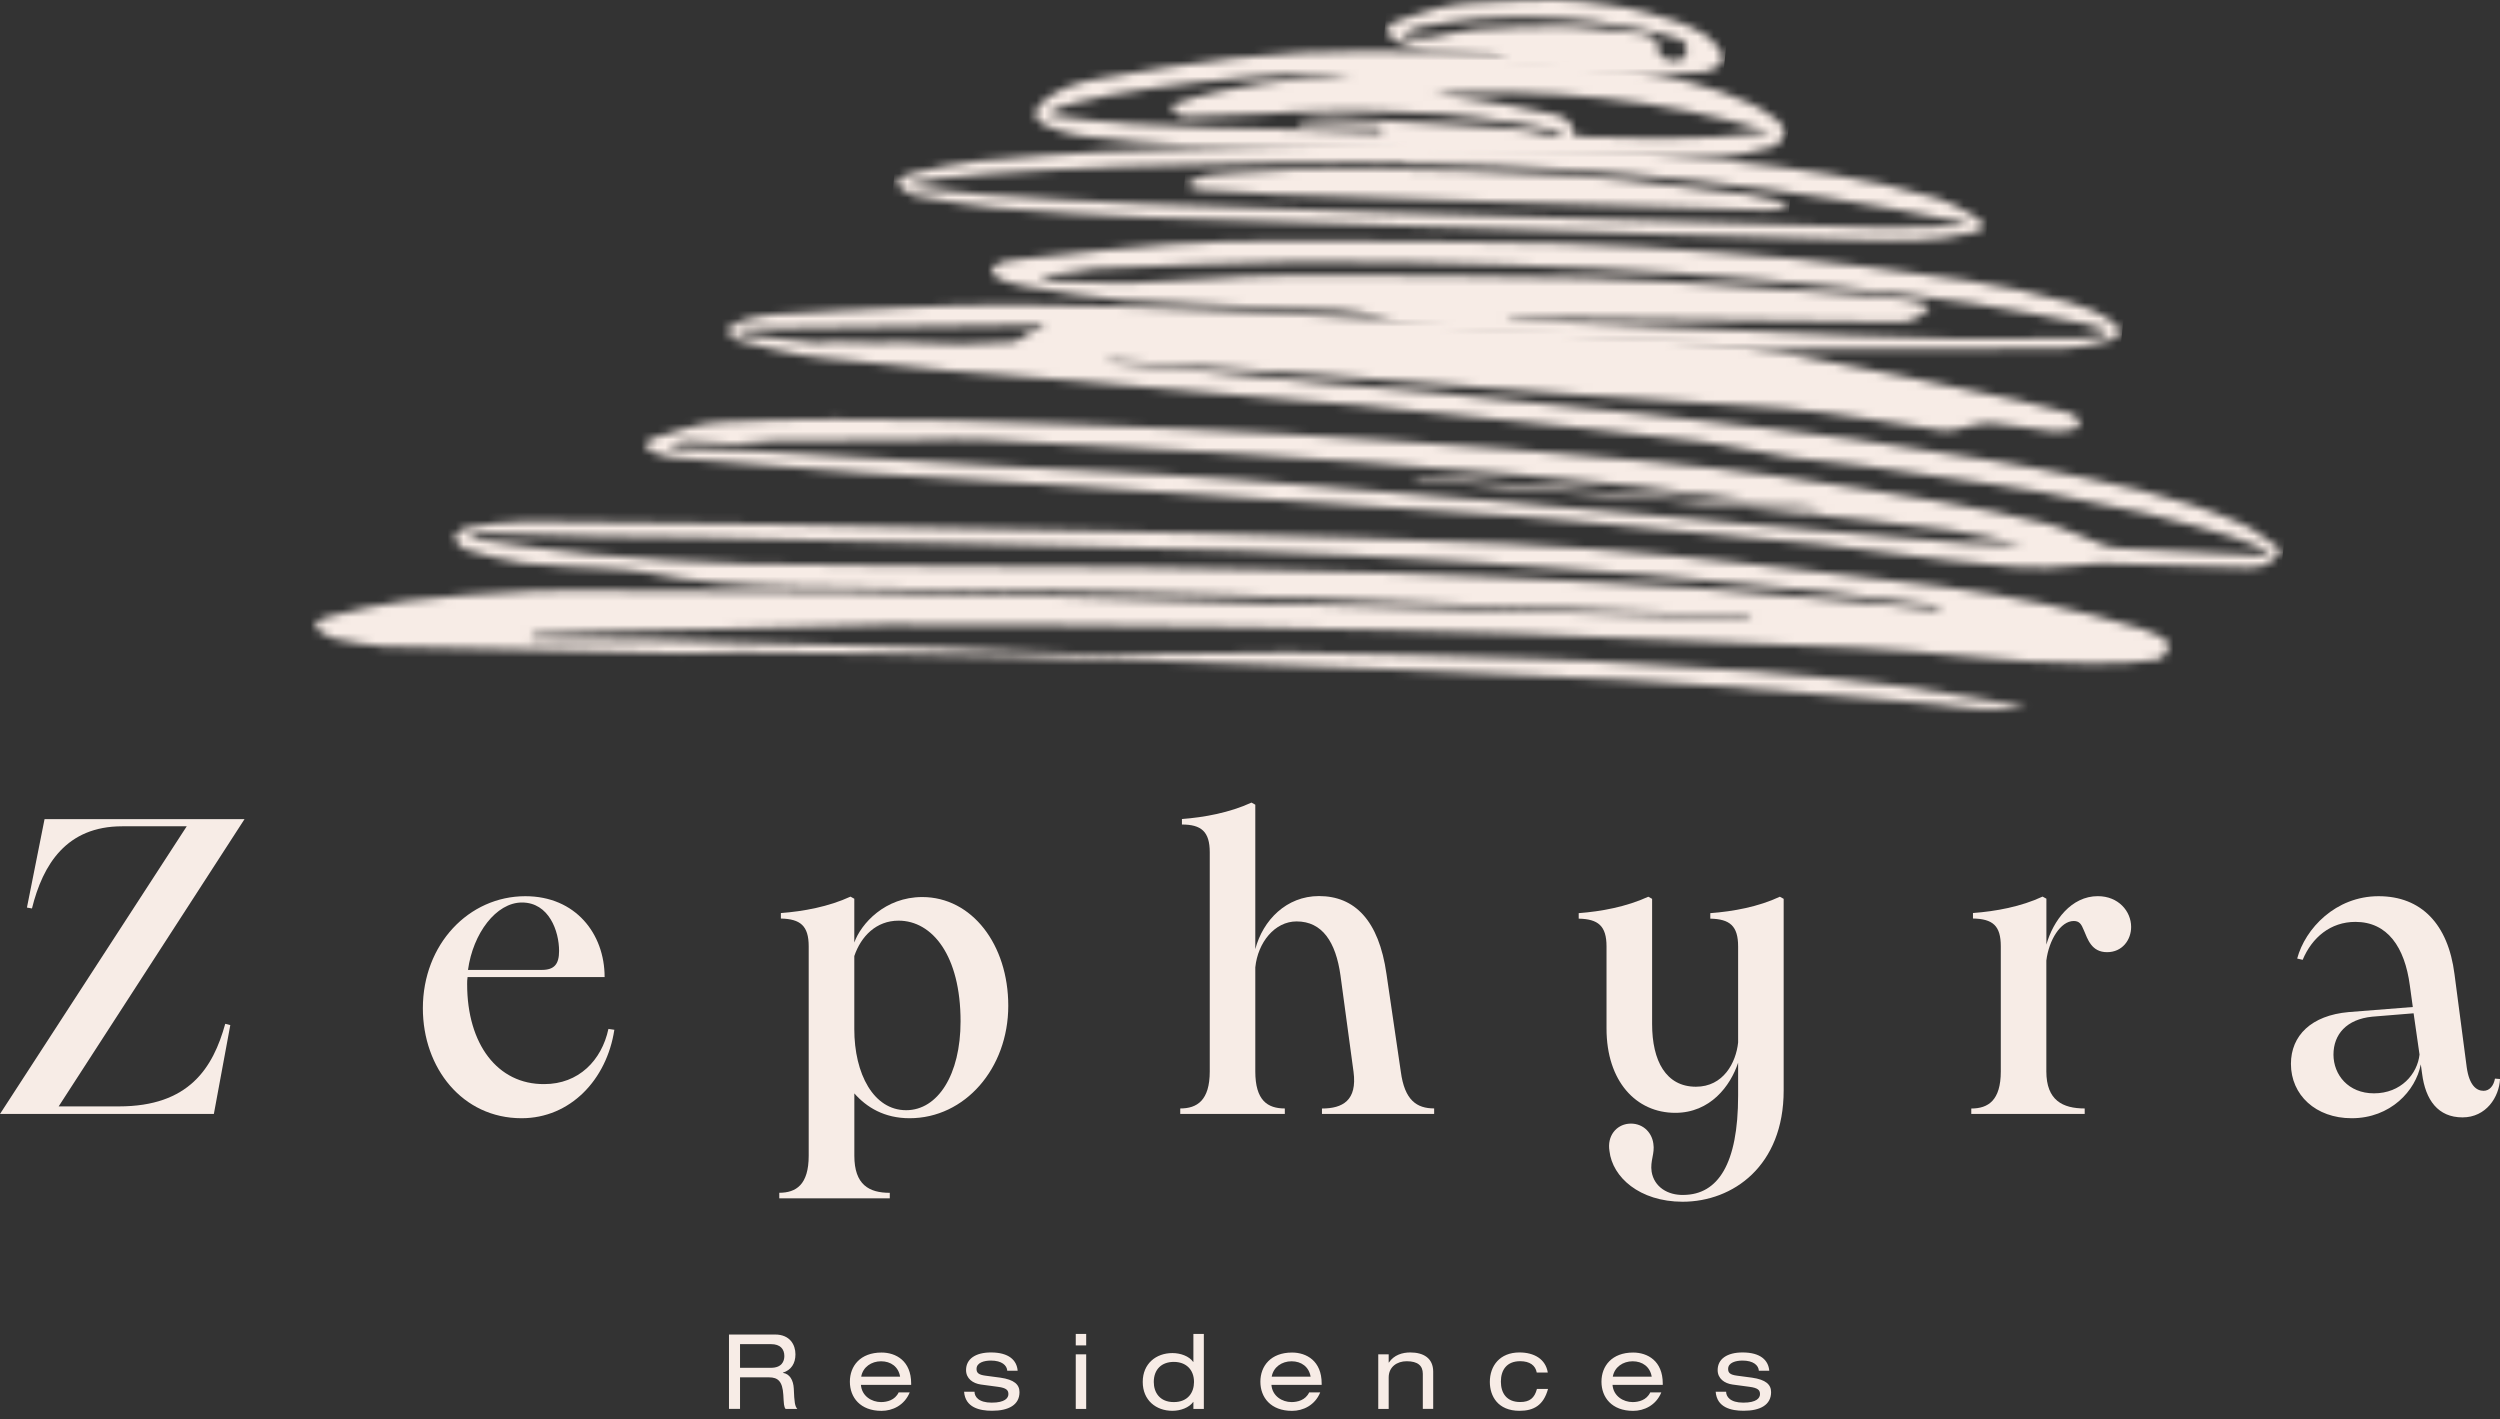
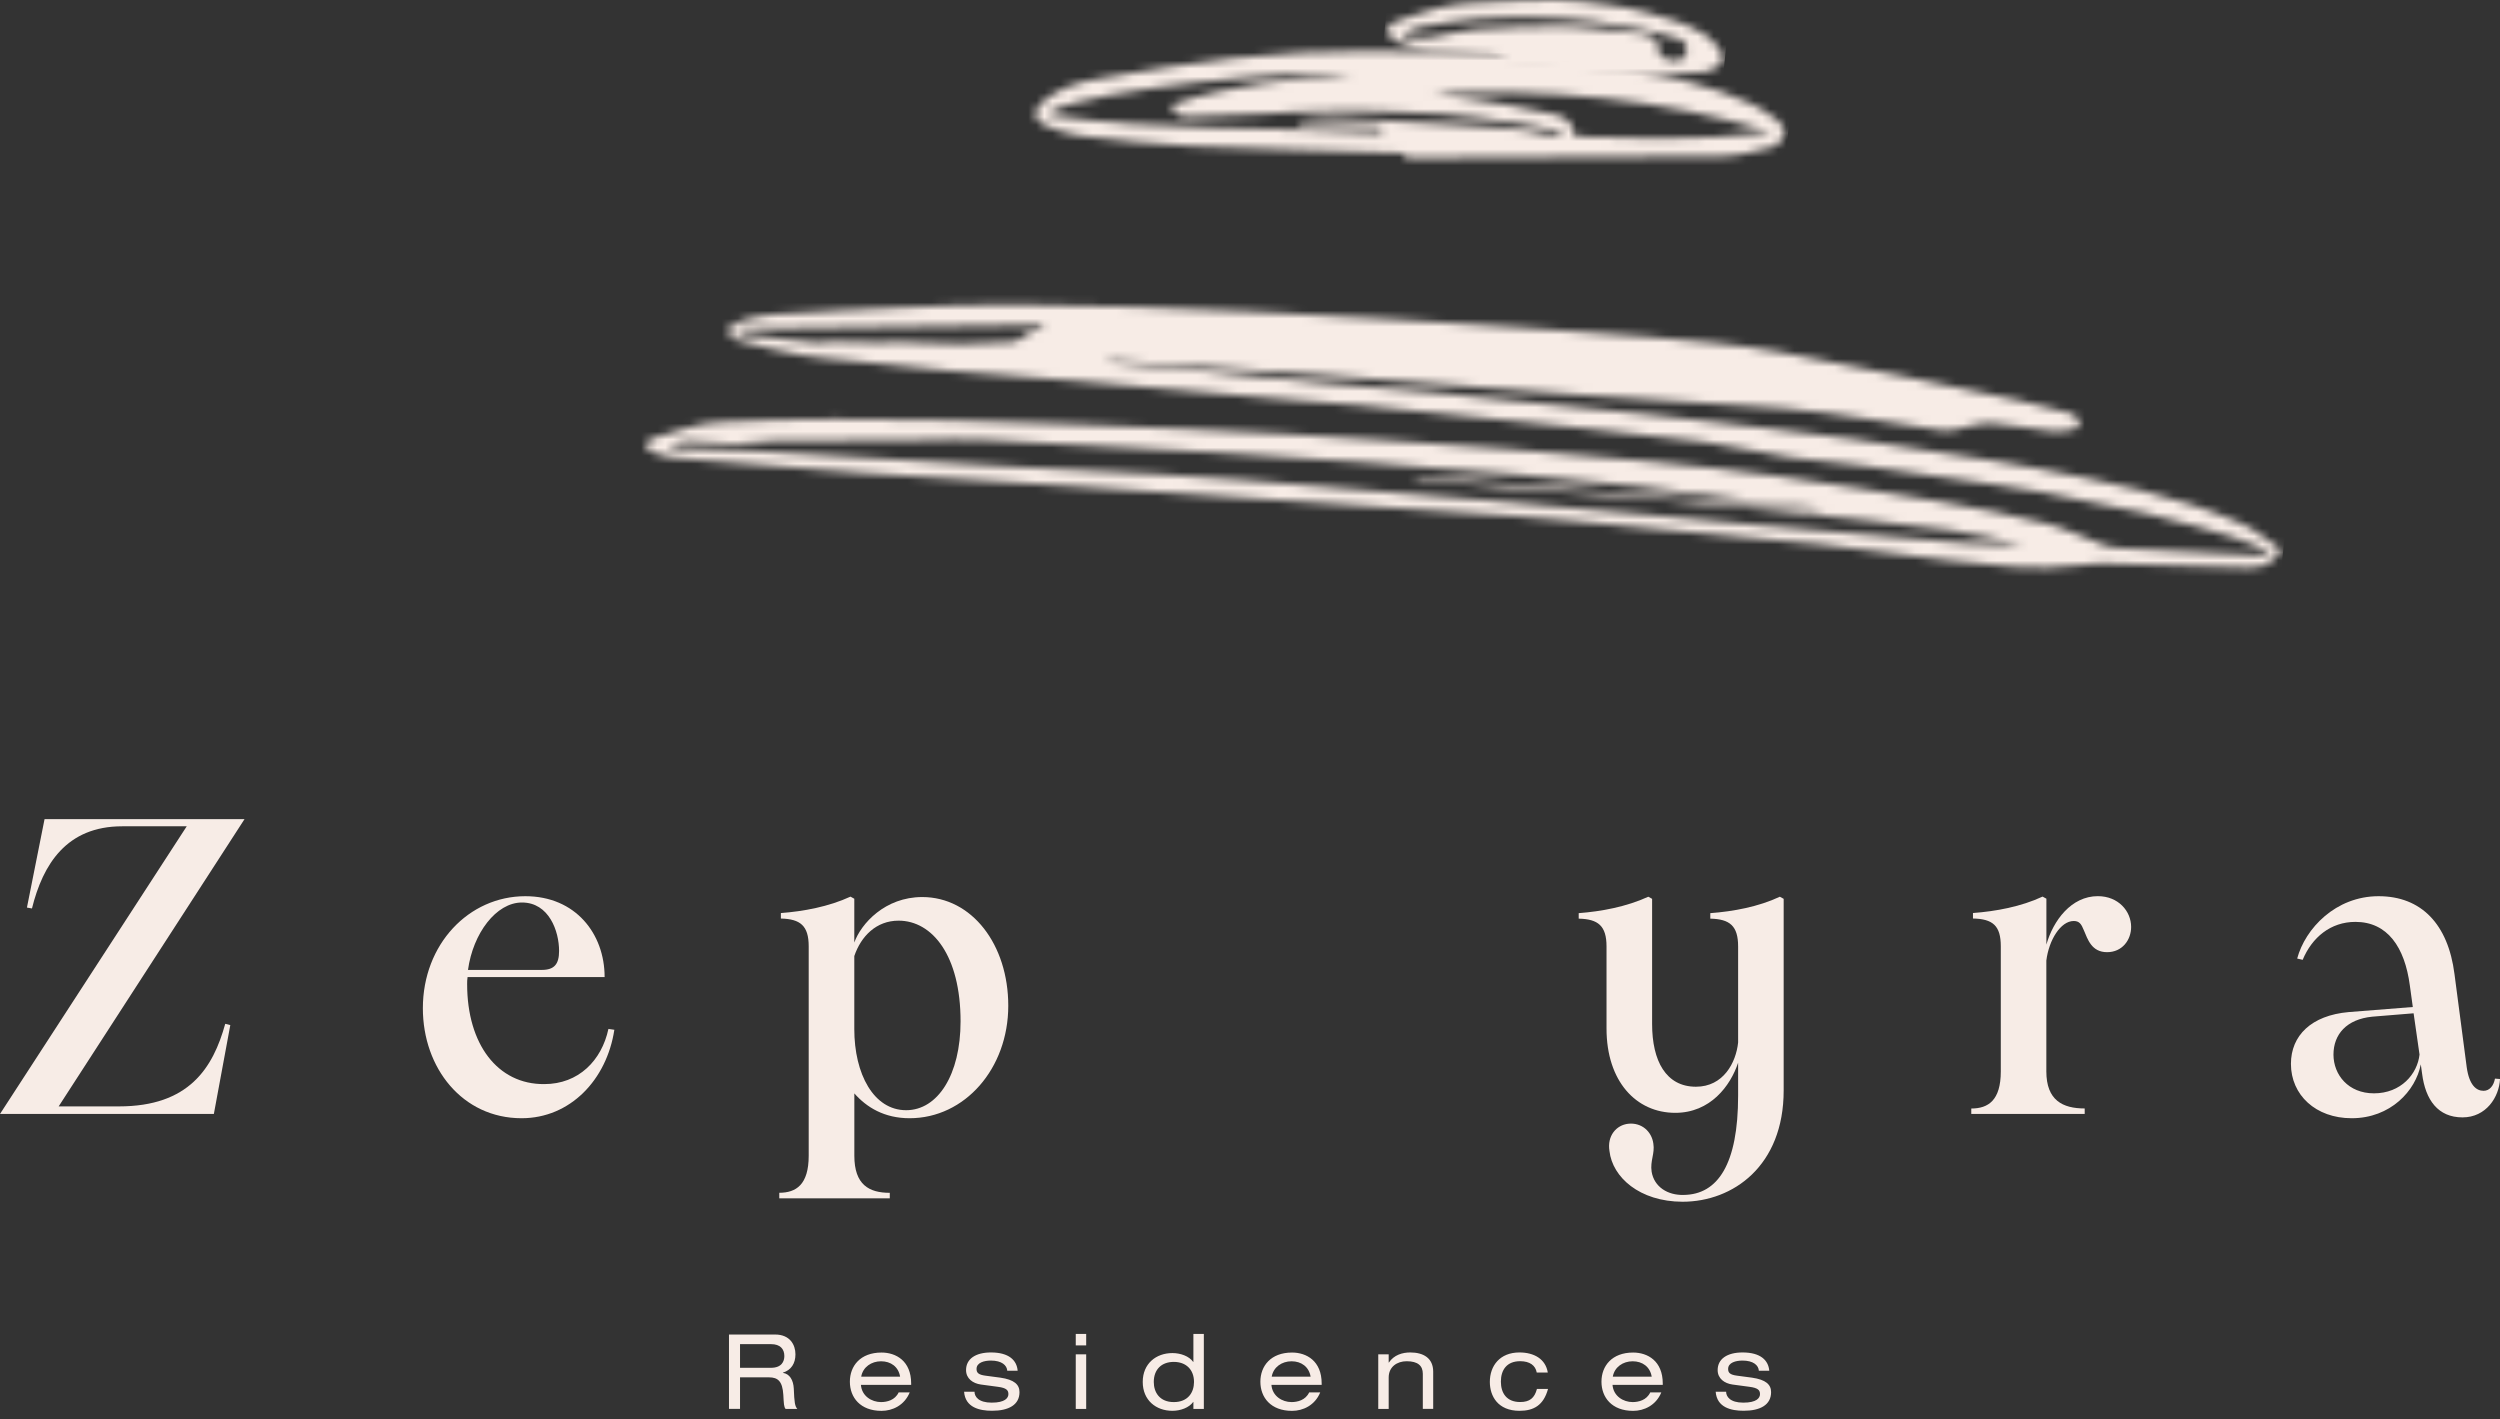
<svg xmlns="http://www.w3.org/2000/svg" width="310" height="176" viewBox="0 0 310 176" fill="none">
  <rect x="0" y="0" width="310" height="176" fill="#333333" stroke="none" />
  <g clip-path="url(#clip0_570_363)">
    <mask id="mask0_570_363" style="mask-type:luminance" maskUnits="userSpaceOnUse" x="39" y="64" width="230" height="24">
-       <path d="M240.467 75.658C237.088 75.309 233.712 74.925 230.326 74.622C223.728 74.028 217.131 73.44 210.528 72.934C206.285 72.608 202.024 72.392 197.776 72.183C189.536 71.775 181.299 71.315 173.053 71.053C162.301 70.716 151.547 70.541 140.789 70.337C136.4 70.256 132.005 70.296 127.617 70.256C115.926 70.157 104.228 70.163 92.537 69.901C86.138 69.761 79.744 69.278 73.362 68.725C68.706 68.317 64.072 67.549 59.433 66.92C58.961 66.856 58.367 66.728 58.209 66.454C58.262 66.134 60.156 66.111 61.217 66.134C65.558 66.239 69.895 66.431 74.237 66.524C78.328 66.612 82.425 66.577 86.517 66.67C108.786 67.176 131.055 67.63 153.319 68.271C163.174 68.556 173.024 69.173 182.873 69.743C189.85 70.151 196.821 70.663 203.785 71.246C211.233 71.874 218.67 72.596 226.106 73.365C230.636 73.83 235.147 74.459 239.663 75.035C239.966 75.076 240.253 75.286 240.549 75.42C240.805 75.524 240.863 75.67 240.601 75.67C240.561 75.664 240.514 75.664 240.467 75.658ZM57.83 65.441C57.399 65.505 57.009 65.843 56.618 66.169C56.362 66.384 56.321 66.769 56.519 67.042C56.857 67.496 57.195 67.974 57.626 68.102C60.01 68.812 62.429 69.534 64.877 69.837C68.251 70.256 71.666 70.273 75.064 70.5C76.714 70.611 78.392 70.652 80.007 70.984C86.103 72.229 92.269 72.625 98.459 72.759C106.612 72.94 114.772 72.992 122.925 73.149C132.921 73.341 142.922 73.469 152.917 73.83C171.334 74.494 189.75 75.303 208.167 76.048C210.977 76.159 213.793 76.229 216.601 76.322C216.922 76.316 217.079 76.421 217.079 76.514C217.085 76.619 216.916 76.73 216.589 76.706C215.838 76.683 215.08 76.66 214.328 76.636C199.537 76.165 184.751 75.693 169.958 75.222C140.986 74.29 112.021 73.202 83.025 73.271C81.038 73.277 79.056 73.254 77.069 73.231C73.409 73.19 69.749 73.149 66.095 73.277C60.756 73.469 55.417 73.929 50.108 74.535C46.996 74.89 43.93 75.728 40.865 76.433C40.328 76.555 38.761 77.09 39.139 77.597C39.384 78.197 39.891 78.523 40.795 78.924C41.016 79.023 41.273 79.163 41.529 79.21C43.551 79.559 45.568 80.118 47.596 80.176C56.874 80.467 66.153 80.612 75.431 80.816C78.509 80.886 81.592 81.02 84.669 81.037C85.806 81.043 86.948 81.003 88.084 80.956C89.308 80.909 90.532 80.863 91.756 80.874C103.232 81.026 114.713 81.107 126.189 81.427C141.965 81.864 157.742 82.452 173.519 83.04C182.839 83.389 192.157 83.855 201.471 84.309C204.915 84.478 208.36 84.723 211.804 84.99C218.729 85.526 225.647 86.097 232.57 86.667C235.159 86.877 237.746 87.104 240.333 87.36C242.111 87.534 243.882 87.849 245.666 87.936C247.385 88.018 249.117 87.884 251.208 87.831C250.422 87.593 250.008 87.406 249.583 87.337C244.483 86.504 239.389 85.555 234.266 84.909C228.63 84.193 222.972 83.663 217.306 83.221C210.557 82.703 203.802 82.353 197.047 81.957C194.722 81.823 192.385 81.736 190.054 81.672C179.971 81.387 169.883 80.997 159.794 80.874C156.262 80.834 152.724 80.927 149.193 81.026C145.649 81.119 142.111 81.212 138.574 81.171C131.265 81.084 123.968 80.583 116.66 80.351C104.572 79.972 92.485 79.64 80.397 79.338C76.189 79.233 71.975 79.262 67.767 79.227C67.097 79.221 66.421 79.186 65.751 79.163C66.031 78.796 66.316 78.639 66.602 78.633C69.417 78.517 72.232 78.4 75.047 78.331C79.966 78.202 84.885 78.109 89.804 77.987C96.424 77.824 103.045 77.568 109.672 77.492C116.17 77.416 122.669 77.492 129.167 77.539C137.775 77.603 146.383 77.644 154.985 77.801C166.193 78.004 177.407 78.208 188.608 78.598C202.456 79.081 216.298 79.792 230.146 80.333C239.64 80.706 249.058 82.289 258.588 82.249C259.066 82.249 259.531 82.249 259.987 82.249C262.382 82.254 264.585 82.26 267.534 81.818C267.534 81.818 269.626 80.805 268.664 79.483C268.559 79.338 268.204 79.064 267.925 78.936C267.196 78.598 266.467 78.231 265.71 77.999C257.538 75.501 249.192 73.871 240.759 72.724C235.263 71.979 229.744 71.403 224.231 70.768C218.501 70.116 212.778 69.394 207.037 68.876C200.481 68.288 193.913 67.723 187.338 67.438C174.347 66.879 161.35 66.437 148.353 66.105C130.647 65.657 112.936 65.331 95.23 65.005C85.194 64.818 75.152 64.679 65.11 64.644C65.087 64.644 65.069 64.644 65.046 64.644C62.645 64.65 60.226 65.075 57.83 65.441Z" fill="white" />
-     </mask>
+       </mask>
    <g mask="url(#mask0_570_363)">
      <path d="M41.126 41.433L271.991 64.888L267.276 111.229L36.405 87.773L41.126 41.433Z" fill="url(#paint0_linear_570_363)" />
    </g>
    <mask id="mask1_570_363" style="mask-type:luminance" maskUnits="userSpaceOnUse" x="80" y="37" width="203" height="34">
      <path d="M95.728 54.7C101.911 54.625 108.095 54.607 114.273 54.567C116.767 54.549 119.273 54.404 121.762 54.532C131.384 55.003 141.013 55.539 150.629 56.098C156.62 56.447 162.606 56.849 168.591 57.291C175.341 57.792 182.089 58.333 188.832 58.915C193.67 59.335 198.507 59.783 203.339 60.336C208.607 60.947 213.864 61.71 219.133 62.368C221.202 62.63 223.277 62.787 225.346 62.99C225.567 62.996 225.596 63.212 225.358 63.188C208.852 61.803 192.347 60.423 175.841 59.044C175.224 58.985 175.224 59.294 175.812 59.41C179.018 59.725 182.223 60.08 185.434 60.342C192.546 60.93 199.656 61.436 206.766 62.042C211.697 62.461 216.621 62.95 221.547 63.474C228.365 64.196 235.184 64.871 241.98 65.767C245.179 66.192 248.338 67.072 250.879 67.613C249.02 67.555 246.531 67.549 244.055 67.38C240.482 67.135 236.909 66.769 233.342 66.454C227.957 65.983 222.572 65.523 217.187 65.04C213.387 64.696 209.586 64.318 205.787 63.969C198.823 63.334 191.851 62.7 184.88 62.082C182.259 61.85 179.63 61.657 177.002 61.436C169.395 60.796 161.796 60.132 154.19 59.515C150.698 59.236 147.208 59.014 143.711 58.816C137.399 58.467 131.087 58.205 124.775 57.833C114.11 57.204 103.444 56.499 92.779 55.865C89.841 55.69 86.892 55.667 83.949 55.574C82.923 55.498 82.917 55.149 83.926 54.945C84.357 54.852 84.788 54.671 85.214 54.689C87.143 54.782 89.066 55.015 90.995 55.032C91.019 55.032 91.048 55.032 91.071 55.032C92.633 55.032 94.183 54.724 95.728 54.7ZM98.677 42.219C96.439 41.974 94.207 41.701 91.974 41.445C91.485 41.311 91.263 40.833 91.992 40.793C104.213 40.63 116.435 40.467 128.657 40.304C129.263 40.304 129.438 40.461 129.379 40.618C129.315 40.787 128.995 40.956 128.657 40.926C127.573 40.892 126.652 42.318 125.568 42.394C120.247 42.784 117.403 42.656 114.85 42.527C112.938 42.428 111.19 42.335 108.684 42.452C107.839 42.492 106.854 42.446 105.845 42.405C104.464 42.347 103.036 42.283 101.876 42.44C101.655 42.469 101.434 42.481 101.206 42.481C100.373 42.487 99.516 42.312 98.677 42.219ZM111.889 38.132C106.638 38.411 101.387 38.586 96.141 38.982C94.207 39.128 90.704 39.715 90.243 40.921C90.302 41.497 91.048 42.108 91.496 42.225C94.09 42.912 96.701 43.558 99.329 44.041C101.288 44.402 103.281 44.501 105.263 44.711C109.546 45.153 113.83 45.636 118.119 46.015C123.009 46.451 127.911 46.76 132.8 47.179C141.665 47.942 150.523 48.751 159.389 49.519C162.379 49.781 165.369 49.944 168.358 50.23C174.367 50.812 180.364 51.446 186.374 52.063C189.538 52.389 192.697 52.698 195.855 53.047C200.955 53.612 206.049 54.177 211.143 54.782C213.416 55.05 219.791 56.401 222.059 56.727C224.996 57.029 227.928 57.344 230.86 57.728C234.455 58.199 238.04 58.747 241.63 59.276C245.442 59.835 249.258 60.324 253.059 61.005C257.337 61.774 261.591 62.682 265.839 63.602C268.137 64.097 266.014 63.619 272.682 65.366C279.35 67.112 281.424 68.556 281.424 68.556C281.198 68.83 280.265 68.888 279.88 68.87C274.256 68.591 268.637 68.294 263.019 67.974C262.297 67.933 261.556 67.846 260.874 67.596C258.503 66.734 256.2 65.535 253.788 64.929C249.433 63.84 245.027 62.973 240.622 62.216C233.792 61.046 226.942 59.952 220.083 58.991C214.821 58.252 209.54 57.716 204.259 57.192C198.519 56.622 192.772 56.138 187.02 55.684C181.676 55.259 176.325 54.869 170.976 54.538C162.804 54.037 154.638 53.484 146.462 53.164C127.369 52.413 108.27 51.4 89.153 52.331C86.403 52.465 83.681 53.6 80.959 54.34C80.633 54.427 80.027 54.864 80.114 55.277C80.219 55.783 80.656 55.987 80.994 56.109C81.857 56.412 82.743 56.709 83.628 56.785C91.462 57.443 99.294 58.112 107.133 58.659C115.619 59.253 124.111 59.701 132.596 60.26C144.749 61.058 156.906 61.896 169.057 62.717C175.317 63.142 181.576 63.555 187.836 63.998C190.144 64.161 192.452 64.365 194.759 64.58C201.269 65.191 207.786 65.82 214.296 66.431C218.096 66.786 221.902 67.048 225.696 67.485C231.047 68.102 236.379 68.905 241.735 69.499C247.103 70.099 252.47 70.815 257.879 70.093C259.004 69.942 260.14 69.848 261.27 69.878C266.988 70.029 272.699 70.273 278.417 70.378C279.938 70.407 281.582 70.413 282.858 68.172C281.179 67.037 279.705 65.709 278.045 64.976C269.798 61.331 261.119 59.754 252.47 58.06C249.049 57.39 245.593 56.907 242.155 56.36C238.04 55.708 233.919 55.032 229.793 54.444C226.203 53.932 222.601 53.525 218.999 53.094C214.046 52.5 209.091 51.912 204.131 51.365C200.88 51.004 197.628 50.713 194.37 50.381C188.541 49.781 182.718 49.147 176.891 48.588C172.502 48.169 168.107 47.878 163.72 47.464C157.616 46.888 151.521 46.236 145.419 45.642C142.65 45.374 139.881 45.165 137.114 44.932C137.568 44.699 138.017 44.699 138.46 44.728C146.933 45.316 155.413 45.875 163.888 46.504C174.221 47.272 184.549 48.145 194.883 48.891C203.635 49.519 212.396 49.968 221.144 50.625C224.623 50.887 228.079 51.44 231.541 51.935C234.723 52.389 237.888 53.012 241.077 53.408C241.973 53.519 242.923 53.1 243.856 52.937C244.852 52.756 245.872 52.378 246.851 52.465C249.375 52.692 251.876 53.175 254.4 53.461C255.244 53.554 256.125 53.425 256.975 53.269C257.313 53.204 257.85 52.96 257.925 52.511C257.85 52.057 257.512 51.761 257.22 51.522C256.941 51.289 256.555 51.202 256.206 51.109C254.23 50.608 252.26 50.061 250.273 49.647C240.341 47.598 230.423 45.427 220.456 43.616C215.182 42.661 209.826 42.277 204.499 41.782C199.294 41.299 194.078 40.961 188.861 40.635C177.7 39.937 166.54 39.133 155.374 38.65C145.553 38.225 135.727 37.783 125.9 37.783C121.232 37.789 116.563 37.888 111.889 38.132Z" fill="white" />
    </mask>
    <g mask="url(#mask1_570_363)">
      <path d="M82.101 17.395L286.186 38.126L280.784 91.213L76.698 70.483L82.101 17.395Z" fill="url(#paint1_linear_570_363)" />
    </g>
    <mask id="mask2_570_363" style="mask-type:luminance" maskUnits="userSpaceOnUse" x="122" y="29" width="141" height="15">
      <path d="M129.798 34.785C129.559 34.715 128.661 34.366 129.792 34.185L135.55 33.358C135.73 33.335 135.905 33.318 136.086 33.312C144.251 33.003 152.417 32.532 160.588 32.462C169.447 32.386 178.311 32.59 187.17 32.858C194.461 33.079 201.752 33.481 209.032 33.964C215.542 34.401 222.045 34.995 228.538 35.658C233.906 36.2 239.267 36.834 244.601 37.626C249.199 38.313 253.757 39.279 258.332 40.123L260.704 40.799C261.515 41.02 261.199 41.404 260.856 41.503C259.807 41.666 259.008 41.911 257.959 41.928C253.04 42.01 248.116 42.079 243.197 42.021C238.54 41.969 233.882 41.794 229.232 41.584C215.46 40.979 201.689 40.333 187.916 39.704C187.695 39.693 187.474 39.663 187.251 39.646C186.925 39.605 186.809 39.384 187.263 39.384L235.818 39.966C236.214 39.972 236.599 39.89 236.966 39.739C237.829 39.378 238.674 38.93 239.151 38.249C239.25 38.109 239.221 38.016 239.087 37.911C238.47 37.393 234.804 36.916 232.641 36.718C227.518 36.258 222.384 35.938 217.249 35.617C210.373 35.192 203.501 34.604 196.624 34.459C184.185 34.191 171.743 34.075 159.306 34.15C153.023 34.185 146.746 34.878 140.464 35.07C139.927 35.087 139.385 35.093 138.849 35.093C135.841 35.105 132.817 34.878 129.798 34.785ZM144.729 30.308C139.186 30.704 133.667 31.385 128.142 31.956C126.779 32.095 125.403 32.229 124.068 32.526C123.602 32.631 123.241 33.236 122.833 33.609C123.183 33.947 123.486 34.43 123.905 34.593C124.89 34.977 125.916 35.326 126.953 35.489C131.086 36.13 135.217 36.933 139.379 37.242C146.432 37.754 153.513 37.841 160.576 38.307C164.254 38.546 167.944 38.132 171.609 39.611C174.318 40.706 177.449 40.81 180.415 41.061C186.167 41.538 191.938 41.887 197.701 42.143C205.039 42.464 212.377 43.075 219.72 43.314C219.72 43.349 219.72 43.389 219.72 43.314C219.72 43.238 219.72 43.279 219.72 43.314C231.749 43.296 243.778 43.319 255.814 43.209C257.779 43.191 259.678 42.708 261.695 42.19C262.149 42.074 262.773 41.62 262.861 41.212C262.936 40.874 262.389 40.257 262.027 39.978C260.483 38.79 258.489 38.016 256.601 37.48C248.261 35.111 239.675 34.145 231.127 33.032C225.502 32.305 219.842 31.804 214.189 31.379C207.271 30.861 200.348 30.337 193.418 30.174C181.878 29.906 170.332 29.877 158.793 29.854C158.641 29.854 158.483 29.854 158.332 29.854C153.792 29.86 149.252 29.988 144.729 30.308Z" fill="white" />
    </mask>
    <g mask="url(#mask2_570_363)">
-       <path d="M124.267 15.777L264.289 29.999L261.491 57.477L121.47 43.249L124.267 15.777Z" fill="url(#paint2_linear_570_363)" />
-     </g>
+       </g>
    <mask id="mask3_570_363" style="mask-type:luminance" maskUnits="userSpaceOnUse" x="128" y="6" width="94" height="14">
      <path d="M195.591 16.929C195.358 16.923 195.183 16.725 195.16 16.487C194.974 14.74 193.616 14.379 192.426 14.105C189.28 13.395 186.103 12.866 182.926 12.353C181.184 12.074 179.423 11.963 177.687 11.608C191.872 10.991 205.902 12.161 219.632 16.417C214.946 16.97 210.278 17.168 205.586 17.168C202.264 17.162 198.936 17.063 195.591 16.929ZM170.717 16.463C157.347 15.689 143.919 16.283 130.409 14.309C130.164 14.274 130.112 13.931 130.333 13.814C135.631 11.002 162.067 8.47 167.744 9.18C160.08 9.803 152.644 10.444 145.464 12.947C145.131 13.046 145.341 13.657 145.731 13.96C146.297 14.327 146.599 14.495 147.206 14.49C150.149 14.455 153.087 14.28 156.03 14.14C157.644 14.059 159.252 13.931 160.862 13.873C169.061 13.57 172.663 13.838 178.59 14.111C181.813 14.257 185.107 14.915 188.311 15.31C190.037 15.52 191.733 15.992 193.446 16.341C193.988 16.422 193.755 16.69 193.429 16.748C193.108 16.783 192.776 16.929 192.467 16.847C190.427 16.277 188.714 16.079 186.05 15.852C183.982 15.671 182.828 15.596 181.697 15.549C176.143 15.328 170.914 14.763 165.361 14.629C164.073 14.6 162.779 14.798 161.484 14.891C160.937 14.944 160.96 15.433 161.484 15.439C164.574 15.538 167.668 15.637 170.758 15.736C171.783 15.736 171.632 16.475 170.763 16.475C170.746 16.463 170.734 16.463 170.717 16.463ZM152.9 7.213C147.276 7.853 141.675 8.79 136.086 9.786C133.725 10.205 131.347 10.886 129.348 12.569C127.95 13.745 128.072 14.938 129.727 15.619C131.108 16.184 132.559 16.696 134.016 16.859C138.592 17.383 143.178 17.907 147.771 18.117C156.584 18.524 165.402 18.716 174.213 18.996C174.208 19.2 174.208 19.403 174.208 19.607C187.303 19.549 200.4 19.543 213.489 19.38C215.628 19.351 217.779 18.739 219.884 18.192C220.448 18.047 221.072 17.226 221.288 16.562C221.41 16.184 220.868 15.293 220.436 14.956C219.417 14.158 218.332 13.407 217.19 12.889C212.289 10.653 207.154 9.471 201.938 8.761C196.541 8.033 191.133 7.259 185.712 6.892C180.409 6.537 175.106 6.304 169.801 6.304C164.154 6.31 158.523 6.566 152.9 7.213Z" fill="white" />
    </mask>
    <g mask="url(#mask3_570_363)">
      <path d="M128.905 -3.085L222.744 6.445L220.442 29.009L126.603 19.479L128.905 -3.085Z" fill="url(#paint3_linear_570_363)" />
    </g>
    <mask id="mask4_570_363" style="mask-type:luminance" maskUnits="userSpaceOnUse" x="111" y="17" width="135" height="13">
-       <path d="M232.241 28.183C212.239 27.624 192.236 27.001 172.24 26.372C161.994 26.046 151.743 25.703 141.502 25.266C135.021 24.986 128.54 24.579 122.065 24.119C119.099 23.909 116.144 23.473 113.008 23.106C112.845 23.089 112.816 22.85 112.967 22.797C118.353 21.068 155.752 19.706 178.126 20.288C200.041 20.859 221.767 23.129 243.268 27.56C243.764 27.659 243.944 28.02 243.227 28.037C240.313 28.084 237.398 28.212 234.485 28.212C233.733 28.212 232.987 28.206 232.241 28.183ZM164.25 17.983C157.955 18.123 151.666 18.286 145.372 18.46C142.516 18.542 139.661 18.612 136.816 18.792C131.618 19.124 126.413 19.433 121.232 19.957C118.423 20.242 115.648 20.905 112.886 21.528C112.291 21.662 111.277 22.105 111.277 22.809C111.674 23.485 112.338 23.712 112.921 24.078C113.247 24.282 113.673 24.358 114.063 24.416C117.187 24.893 120.305 25.522 123.447 25.784C129.554 26.291 135.674 26.715 141.794 26.954C154.767 27.455 167.741 27.81 180.72 28.223V28.218C197.325 28.747 213.923 29.347 230.528 29.76C235.19 29.877 239.899 30.057 244.503 28.881C244.952 28.765 245.063 28.8 245.809 28.34C246.223 27.833 245.389 27.14 244.981 26.908C243.478 26.04 241.957 25.097 240.325 24.602C231.541 21.953 222.485 20.859 213.433 19.834C207.663 19.182 201.858 18.705 196.054 18.466C187.917 18.134 179.77 18.082 171.628 17.942C170.899 17.931 170.171 17.925 169.449 17.925C167.712 17.913 165.98 17.942 164.25 17.983Z" fill="white" />
-     </mask>
+       </mask>
    <g mask="url(#mask4_570_363)">
      <path d="M112.653 4.349L247.435 18.036L244.83 43.616L110.054 29.924L112.653 4.349Z" fill="url(#paint4_linear_570_363)" />
    </g>
    <mask id="mask5_570_363" style="mask-type:luminance" maskUnits="userSpaceOnUse" x="147" y="20" width="75" height="7">
      <path d="M152.097 21.482C150.465 21.61 148.729 21.587 147.038 22.984C147.832 23.234 148.344 23.514 148.874 23.555C152.091 23.776 155.302 24.003 158.525 24.125C168.591 24.492 178.662 24.823 188.728 25.15C198.88 25.476 209.038 25.79 219.197 26.075C219.879 26.093 220.572 25.842 221.261 25.714C221.715 25.54 221.849 25.132 221.283 25.062C219.709 24.736 218.147 24.323 216.563 24.096C213.823 23.706 211.073 23.409 208.321 23.106C203.973 22.629 199.632 21.965 195.272 21.761C186.292 21.342 177.309 20.9 168.329 20.9C162.914 20.894 157.505 21.057 152.097 21.482Z" fill="white" />
    </mask>
    <g mask="url(#mask5_570_363)">
-       <path d="M147.801 13.379L222.367 20.953L221.079 33.615L146.514 26.041L147.801 13.379Z" fill="url(#paint5_linear_570_363)" />
-     </g>
+       </g>
    <mask id="mask6_570_363" style="mask-type:luminance" maskUnits="userSpaceOnUse" x="172" y="0" width="42" height="10">
      <path d="M200.781 9.623C200.781 9.652 200.781 9.681 200.781 9.623V9.623ZM174.122 4.593C173.86 4.553 173.697 4.36 174.064 4.18L175.125 3.662C175.644 3.435 175.965 3.371 176.051 3.359C178.465 2.992 180.877 2.497 183.29 2.311C185.925 2.102 188.558 2.113 191.188 2.171C193.356 2.218 195.518 2.404 197.68 2.655C199.61 2.882 201.539 3.225 203.468 3.621C205.059 3.947 206.65 4.343 208.229 4.861C208.246 4.867 208.258 4.873 208.275 4.879C209.727 5.362 209.273 7.655 207.751 7.533C206.848 7.458 206.137 7.225 205.77 6.806L205.63 5.763L205.396 5.059C204.93 4.617 204.354 4.314 203.73 4.221C201.772 3.924 199.802 3.784 197.837 3.545C196.241 3.353 194.633 3.248 193.023 3.26C189.655 3.283 186.28 3.4 182.906 3.639C181.04 3.772 179.17 4.407 177.299 4.657C176.99 4.698 176.682 4.716 176.372 4.716C175.615 4.704 174.868 4.617 174.122 4.593ZM182.772 0.343C181.378 0.413 179.98 0.588 178.593 0.92C176.944 1.316 175.3 1.927 173.651 2.463C173.243 2.596 172.835 2.713 172.433 2.969C172.293 3.056 172.06 3.54 172.06 3.819C172.101 4.058 172.246 4.436 172.368 4.553C172.66 4.832 172.963 5.082 173.266 5.187C174.489 5.612 175.713 6.153 176.944 6.317C179.036 6.596 181.14 6.538 183.231 6.776C183.512 6.811 183.792 6.806 184.071 6.806C184.881 6.8 185.697 6.8 186.496 7.591C187.295 8.383 188.221 8.412 189.102 8.552C190.809 8.82 192.517 8.994 194.23 9.088C196.409 9.21 198.583 9.553 200.764 9.612C200.764 9.553 200.764 9.582 200.764 9.612C204.342 9.396 207.915 9.216 211.493 8.93C212.076 8.884 212.664 8.406 213.247 8.051C213.381 7.964 213.573 7.597 213.602 7.283C213.626 7.021 213.48 6.503 213.364 6.351C212.844 5.682 212.326 4.913 211.773 4.535C209.313 2.858 206.766 2.265 204.237 1.554C202.569 1.089 200.891 0.803 199.212 0.576C197.162 0.297 195.104 0.006 193.047 0C192.936 0 192.826 0 192.709 0C189.416 0.012 186.094 0.175 182.772 0.343Z" fill="white" />
    </mask>
    <g mask="url(#mask6_570_363)">
      <path d="M172.485 -4.168L214.617 0.111L213.218 13.861L171.087 9.582L172.485 -4.168Z" fill="url(#paint6_linear_570_363)" />
    </g>
    <path d="M23.155 102.461H15.153C8.253 102.461 5.321 107.165 3.963 112.649L3.34 112.538L5.525 101.57H30.324L7.274 137.193H14.751C23.429 137.193 26.413 132.437 27.929 126.953L28.558 127.11L26.518 138.131H0L23.155 102.461Z" fill="#F7ECE6" />
    <path d="M52.435 125.026C52.435 117.085 58.135 111.129 65.141 111.129C71.365 111.129 74.973 115.781 74.973 121.16H57.978C57.926 121.475 57.926 121.737 57.926 122.045C57.926 129.462 61.691 134.48 67.496 134.428C71.733 134.428 74.606 131.505 75.445 127.587L76.179 127.692C75.235 133.91 70.689 138.66 64.675 138.66C57.349 138.66 52.435 132.442 52.435 125.026ZM67.181 120.27C68.749 120.27 69.326 119.536 69.326 117.917C69.326 115.461 68.073 111.91 64.721 111.91C61.533 111.91 58.654 115.723 58.031 120.27H67.181Z" fill="#F7ECE6" />
    <path d="M96.619 147.905C98.712 147.905 100.279 146.91 100.279 143.306V117.347C100.279 114.785 99.236 113.953 96.829 113.9V113.219C99.603 113.01 102.739 112.439 105.46 111.182L105.933 111.444V116.875C106.772 114.523 109.75 111.234 114.354 111.234C120.526 111.234 125.026 117.137 125.026 124.711C125.026 132.495 119.64 138.66 112.787 138.66C109.651 138.66 107.454 137.304 105.938 135.581V143.312C105.938 146.915 107.768 147.91 110.333 147.91V148.592H96.631V147.905H96.619ZM112.361 137.665C116.283 137.665 119.11 133.274 119.11 126.644C119.11 118.494 115.607 114.162 111.423 114.162C108.654 114.162 106.766 116.095 105.933 118.552V127.587C105.927 133.176 108.334 137.665 112.361 137.665Z" fill="#F7ECE6" />
-     <path d="M163.916 137.456C166.481 137.456 168.31 136.46 167.839 132.909L166.218 120.945C165.641 116.818 163.969 114.256 160.78 114.256C158.059 114.256 155.973 116.87 155.657 119.95V132.851C155.657 136.454 157.173 137.449 159.318 137.449V138.131H146.351V137.449C148.442 137.449 150.01 136.454 150.01 132.851V105.687C150.01 103.125 148.967 102.24 146.56 102.24V101.559C149.329 101.349 152.47 100.773 155.186 99.521L155.657 99.783V117.697C156.602 114.093 159.528 111.112 163.556 111.112C167.95 111.112 170.98 114.093 171.924 120.776L173.702 132.897C174.174 136.448 175.689 137.444 177.834 137.444V138.124H163.923V137.456H163.916Z" fill="#F7ECE6" />
    <path d="M199.575 142.735C199.262 140.854 200.415 139.498 201.931 139.342C203.551 139.184 204.803 140.284 205.014 141.798C205.223 143.055 204.594 143.94 204.803 145.297C205.118 147.177 206.792 148.225 208.779 148.172C213.015 148.121 215.527 144.36 215.527 135.848V131.773C214.583 134.649 212.077 137.991 207.735 137.991C202.869 137.991 199.209 134.072 199.209 127.547V117.359C199.209 114.797 198.166 113.964 195.759 113.912V113.231C198.533 113.021 201.669 112.445 204.39 111.193L204.861 111.455V126.97C204.861 131.569 206.588 134.754 210.3 134.754C213.698 134.754 215.265 131.773 215.527 129.27V117.359C215.527 114.797 214.485 113.964 212.077 113.912V113.231C214.903 113.021 218.039 112.445 220.703 111.193L221.175 111.455V135.225C221.175 144.575 214.898 149.016 208.626 149.016C203.294 148.999 199.942 145.971 199.575 142.735Z" fill="#F7ECE6" />
    <path d="M244.439 137.456C246.531 137.456 248.099 136.46 248.099 132.856V117.342C248.099 114.78 247.109 113.948 244.649 113.895V113.214C247.476 113.005 250.612 112.428 253.28 111.177L253.753 111.439V117.132C254.591 114.157 256.835 111.124 260.129 111.124C262.692 111.124 264.261 113.005 264.261 114.938C264.261 116.556 263.159 118.07 261.276 118.07C259.342 118.07 258.869 116.451 258.397 115.351C258.083 114.565 257.821 114.204 257.144 114.204C255.524 114.204 254.061 116.556 253.746 119.112V132.851C253.746 136.454 255.786 137.449 258.502 137.449V138.131H244.439V137.456Z" fill="#F7ECE6" />
    <path d="M300.337 133.123L300.179 131.977C299.55 135.266 296.414 138.66 291.606 138.66C287.159 138.66 284.076 135.785 284.076 131.919C284.076 128.42 286.588 125.911 291.238 125.497L299.188 124.869L298.821 122.202C298.192 117.446 296.047 114.314 292.073 114.314C288.988 114.314 286.687 116.247 285.532 119.018L284.851 118.861C285.842 115.152 289.612 111.129 294.945 111.129C300.225 111.129 303.57 114.576 304.357 120.793L305.873 132.337C306.188 134.584 307.073 135.261 307.965 135.261C308.7 135.261 309.218 134.632 309.376 133.747L310 133.798C309.895 136.047 308.275 138.556 305.348 138.556C302.324 138.556 300.757 136.413 300.337 133.123ZM294.374 135.574C297.719 135.574 299.759 133.17 300.021 130.766L299.287 125.649L294.164 126.068C290.976 126.382 289.35 128.263 289.35 130.772C289.355 133.276 291.186 135.574 294.374 135.574Z" fill="#F7ECE6" />
    <path d="M97.416 174.708C97.195 174.452 97.195 174.051 97.131 172.95C97.026 171.297 96.484 170.79 95.347 170.79H91.763V174.702H90.394V165.481H96.111C97.959 165.481 98.635 166.762 98.635 167.937C98.635 169.072 98.104 169.888 97.084 170.208V170.237C97.912 170.353 98.378 171.116 98.431 172.199C98.495 173.905 98.57 174.371 98.868 174.708H97.416ZM91.763 166.675V169.608H95.592C96.939 169.608 97.259 168.805 97.259 168.147C97.259 167.267 96.729 166.675 95.627 166.675H91.763ZM106.753 171.716C106.858 173.124 108.1 173.858 109.248 173.858C109.982 173.858 110.979 173.625 111.433 172.659H112.803C112.144 174.272 110.658 174.947 109.312 174.947C106.672 174.947 105.384 173.282 105.384 171.331C105.384 169.381 106.677 167.716 109.312 167.716C111.095 167.716 112.984 168.747 112.984 171.552V171.722H106.753V171.716ZM111.614 170.708C111.41 169.48 110.466 168.799 109.248 168.799C108.059 168.799 106.998 169.509 106.788 170.708H111.614ZM124.902 169.982C124.861 169.293 124.214 168.711 122.874 168.711C122.046 168.711 121.091 168.956 121.091 169.749C121.091 170.203 121.3 170.47 122.215 170.586L124.051 170.831C125.759 171.076 126.417 171.681 126.417 172.624C126.417 174.202 125.083 174.935 123.014 174.935C121.464 174.935 119.692 174.534 119.546 172.571H120.84C120.84 173.177 121.329 173.928 122.973 173.928C124.628 173.928 125.042 173.345 125.042 172.869C125.042 172.391 124.797 172.105 123.76 171.967L121.627 171.681C120.642 171.542 119.791 170.948 119.791 169.888C119.791 168.507 120.968 167.704 122.88 167.704C125.089 167.704 126.085 168.66 126.19 169.975H124.902V169.982ZM133.394 166.831V165.411H134.687V166.831H133.394ZM133.394 174.708V167.937H134.687V174.708H133.394ZM147.981 174.708V173.84H147.959C147.452 174.551 146.378 174.941 145.382 174.941C143.354 174.941 141.699 173.637 141.699 171.36C141.699 169.09 143.354 167.781 145.382 167.781C146.378 167.781 147.44 168.153 147.959 168.881H147.981V165.406H149.276V174.708H147.981ZM145.552 168.875C144.036 168.875 143.069 169.807 143.069 171.367C143.069 172.659 143.803 173.858 145.552 173.858C147.311 173.858 148.057 172.659 148.057 171.367C148.057 169.812 147.049 168.875 145.552 168.875ZM157.656 171.716C157.761 173.124 159.002 173.858 160.151 173.858C160.885 173.858 161.882 173.625 162.337 172.659H163.707C163.047 174.272 161.562 174.947 160.215 174.947C157.574 174.947 156.287 173.282 156.287 171.331C156.287 169.381 157.581 167.716 160.215 167.716C161.999 167.716 163.887 168.747 163.887 171.552V171.722H157.656V171.716ZM162.517 170.708C162.308 169.48 161.363 168.799 160.151 168.799C158.961 168.799 157.901 169.509 157.691 170.708H162.517ZM176.429 174.708V170.353C176.429 169.358 175.823 168.793 174.424 168.793C173.246 168.793 172.197 169.48 172.197 170.807V174.708H170.904V167.937H172.197V168.956H172.221C172.856 168.014 173.888 167.704 174.873 167.704C176.504 167.704 177.716 168.403 177.716 170.091V174.702H176.429V174.708ZM191.955 172.229C191.401 174.255 190.184 174.941 188.423 174.941C185.737 174.941 184.74 173.119 184.74 171.36C184.74 169.358 185.982 167.704 188.411 167.704C190.224 167.704 191.658 168.519 191.926 170.196H190.556C190.399 169.317 189.699 168.788 188.499 168.788C186.844 168.788 186.109 169.87 186.109 171.319C186.109 172.77 186.844 173.852 188.499 173.852C189.676 173.852 190.282 173.364 190.58 172.229H191.955ZM199.952 171.716C200.056 173.124 201.298 173.858 202.446 173.858C203.18 173.858 204.176 173.625 204.632 172.659H206.001C205.342 174.272 203.856 174.947 202.51 174.947C199.869 174.947 198.582 173.282 198.582 171.331C198.582 169.381 199.876 167.716 202.51 167.716C204.293 167.716 206.182 168.747 206.182 171.552V171.722H199.952V171.716ZM204.812 170.708C204.608 169.48 203.664 168.799 202.446 168.799C201.256 168.799 200.197 169.509 199.986 170.708H204.812ZM218.1 169.982C218.06 169.293 217.412 168.711 216.072 168.711C215.245 168.711 214.288 168.956 214.288 169.749C214.288 170.203 214.492 170.47 215.413 170.586L217.249 170.831C218.957 171.076 219.615 171.681 219.615 172.624C219.615 174.202 218.281 174.935 216.212 174.935C214.662 174.935 212.889 174.534 212.744 172.571H214.038C214.038 173.177 214.528 173.928 216.171 173.928C217.827 173.928 218.24 173.345 218.24 172.869C218.24 172.391 217.995 172.105 216.958 171.967L214.825 171.681C213.839 171.542 212.989 170.948 212.989 169.888C212.989 168.507 214.167 167.704 216.078 167.704C218.287 167.704 219.283 168.66 219.389 169.975H218.1V169.982Z" fill="#F7ECE6" />
  </g>
  <defs>
    <linearGradient id="paint0_linear_570_363" x1="36.25" y1="64.401" x2="333.056" y2="94.618" gradientUnits="userSpaceOnUse">
      <stop stop-color="#F7ECE6" />
      <stop offset="0.118" stop-color="#F7ECE6" />
      <stop offset="1" stop-color="#F7ECE6" />
    </linearGradient>
    <linearGradient id="paint1_linear_570_363" x1="38.696" y1="39.766" x2="335.592" y2="69.993" gradientUnits="userSpaceOnUse">
      <stop stop-color="#F7ECE6" />
      <stop offset="0.118" stop-color="#F7ECE6" />
      <stop offset="1" stop-color="#F7ECE6" />
    </linearGradient>
    <linearGradient id="paint2_linear_570_363" x1="40.45" y1="21.172" x2="337.312" y2="51.395" gradientUnits="userSpaceOnUse">
      <stop stop-color="#F7ECE6" />
      <stop offset="0.118" stop-color="#F7ECE6" />
      <stop offset="1" stop-color="#F7ECE6" />
    </linearGradient>
    <linearGradient id="paint3_linear_570_363" x1="42.543" y1="-0.424" x2="339.373" y2="29.796" gradientUnits="userSpaceOnUse">
      <stop stop-color="#F7ECE6" />
      <stop offset="0.118" stop-color="#F7ECE6" />
      <stop offset="1" stop-color="#F7ECE6" />
    </linearGradient>
    <linearGradient id="paint4_linear_570_363" x1="41.494" y1="9.991" x2="338.348" y2="40.213" gradientUnits="userSpaceOnUse">
      <stop stop-color="#F7ECE6" />
      <stop offset="0.118" stop-color="#F7ECE6" />
      <stop offset="1" stop-color="#F7ECE6" />
    </linearGradient>
    <linearGradient id="paint5_linear_570_363" x1="41.681" y1="9.063" x2="338.52" y2="39.284" gradientUnits="userSpaceOnUse">
      <stop stop-color="#F7ECE6" />
      <stop offset="0.118" stop-color="#F7ECE6" />
      <stop offset="1" stop-color="#F7ECE6" />
    </linearGradient>
    <linearGradient id="paint6_linear_570_363" x1="43.475" y1="-10.378" x2="340.439" y2="19.856" gradientUnits="userSpaceOnUse">
      <stop stop-color="#F7ECE6" />
      <stop offset="0.118" stop-color="#F7ECE6" />
      <stop offset="1" stop-color="#F7ECE6" />
    </linearGradient>
    <clipPath id="clip0_570_363">
      <rect width="310" height="176" fill="white" />
    </clipPath>
  </defs>
</svg>